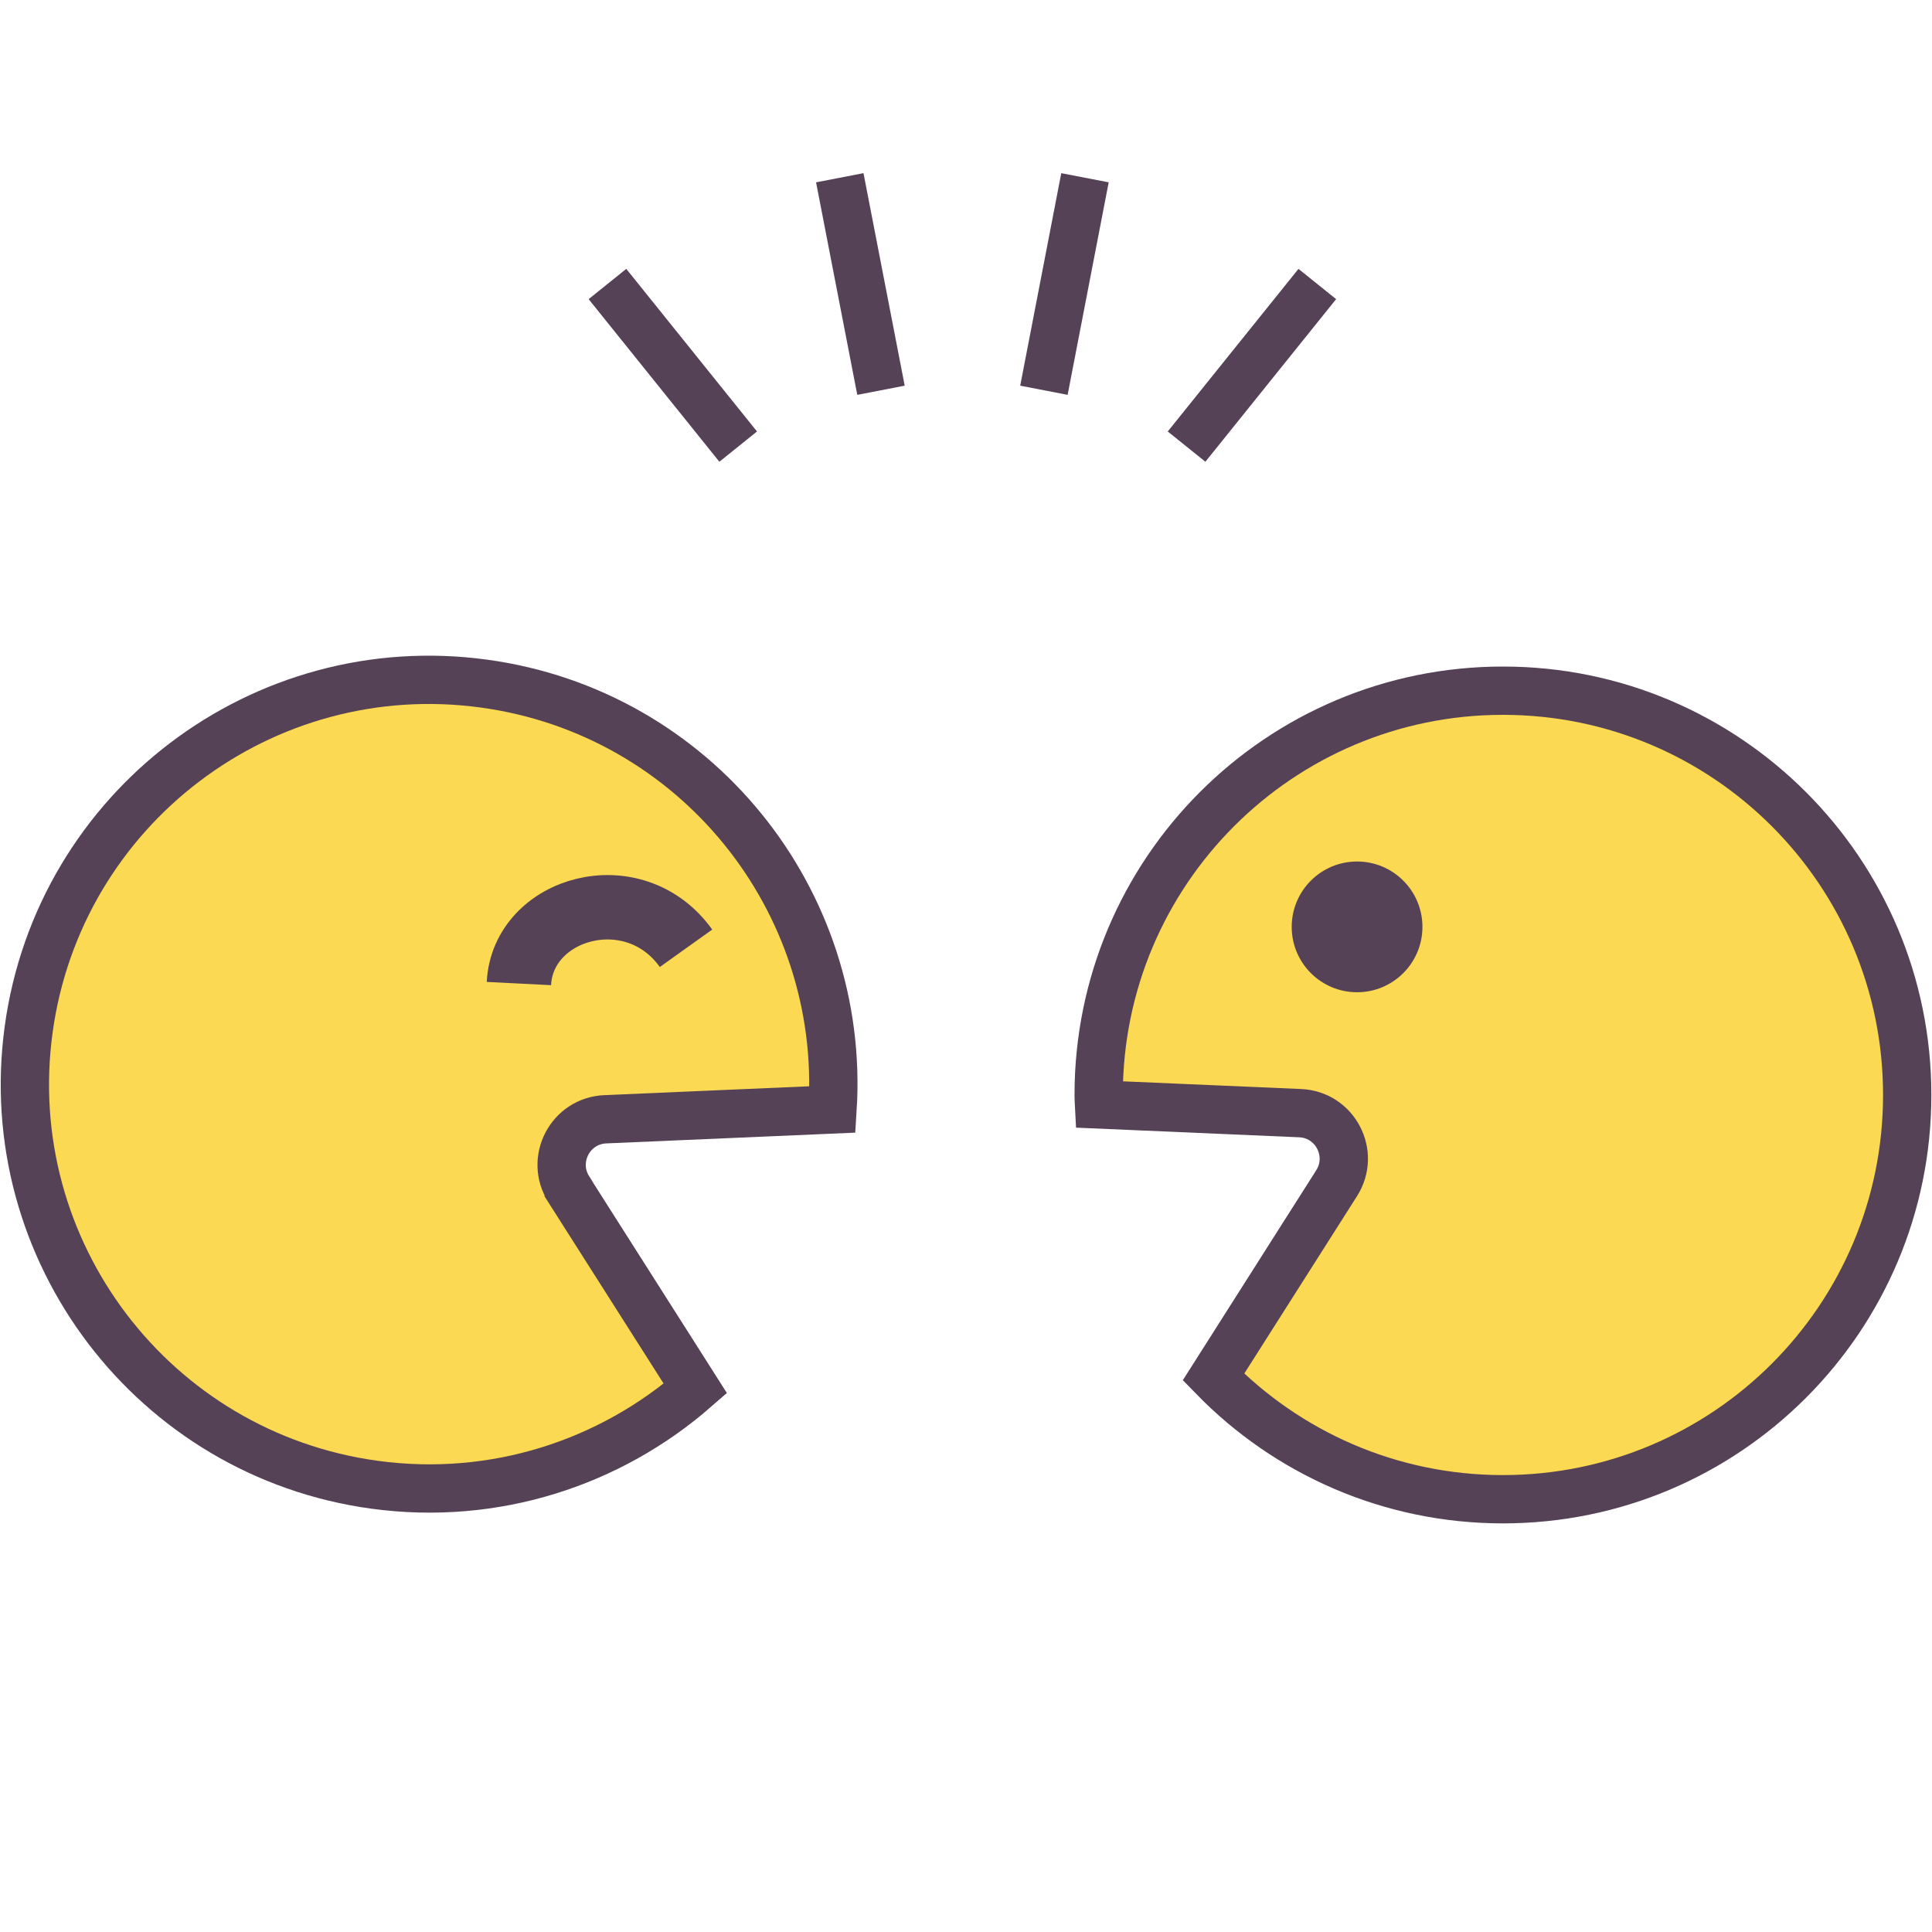
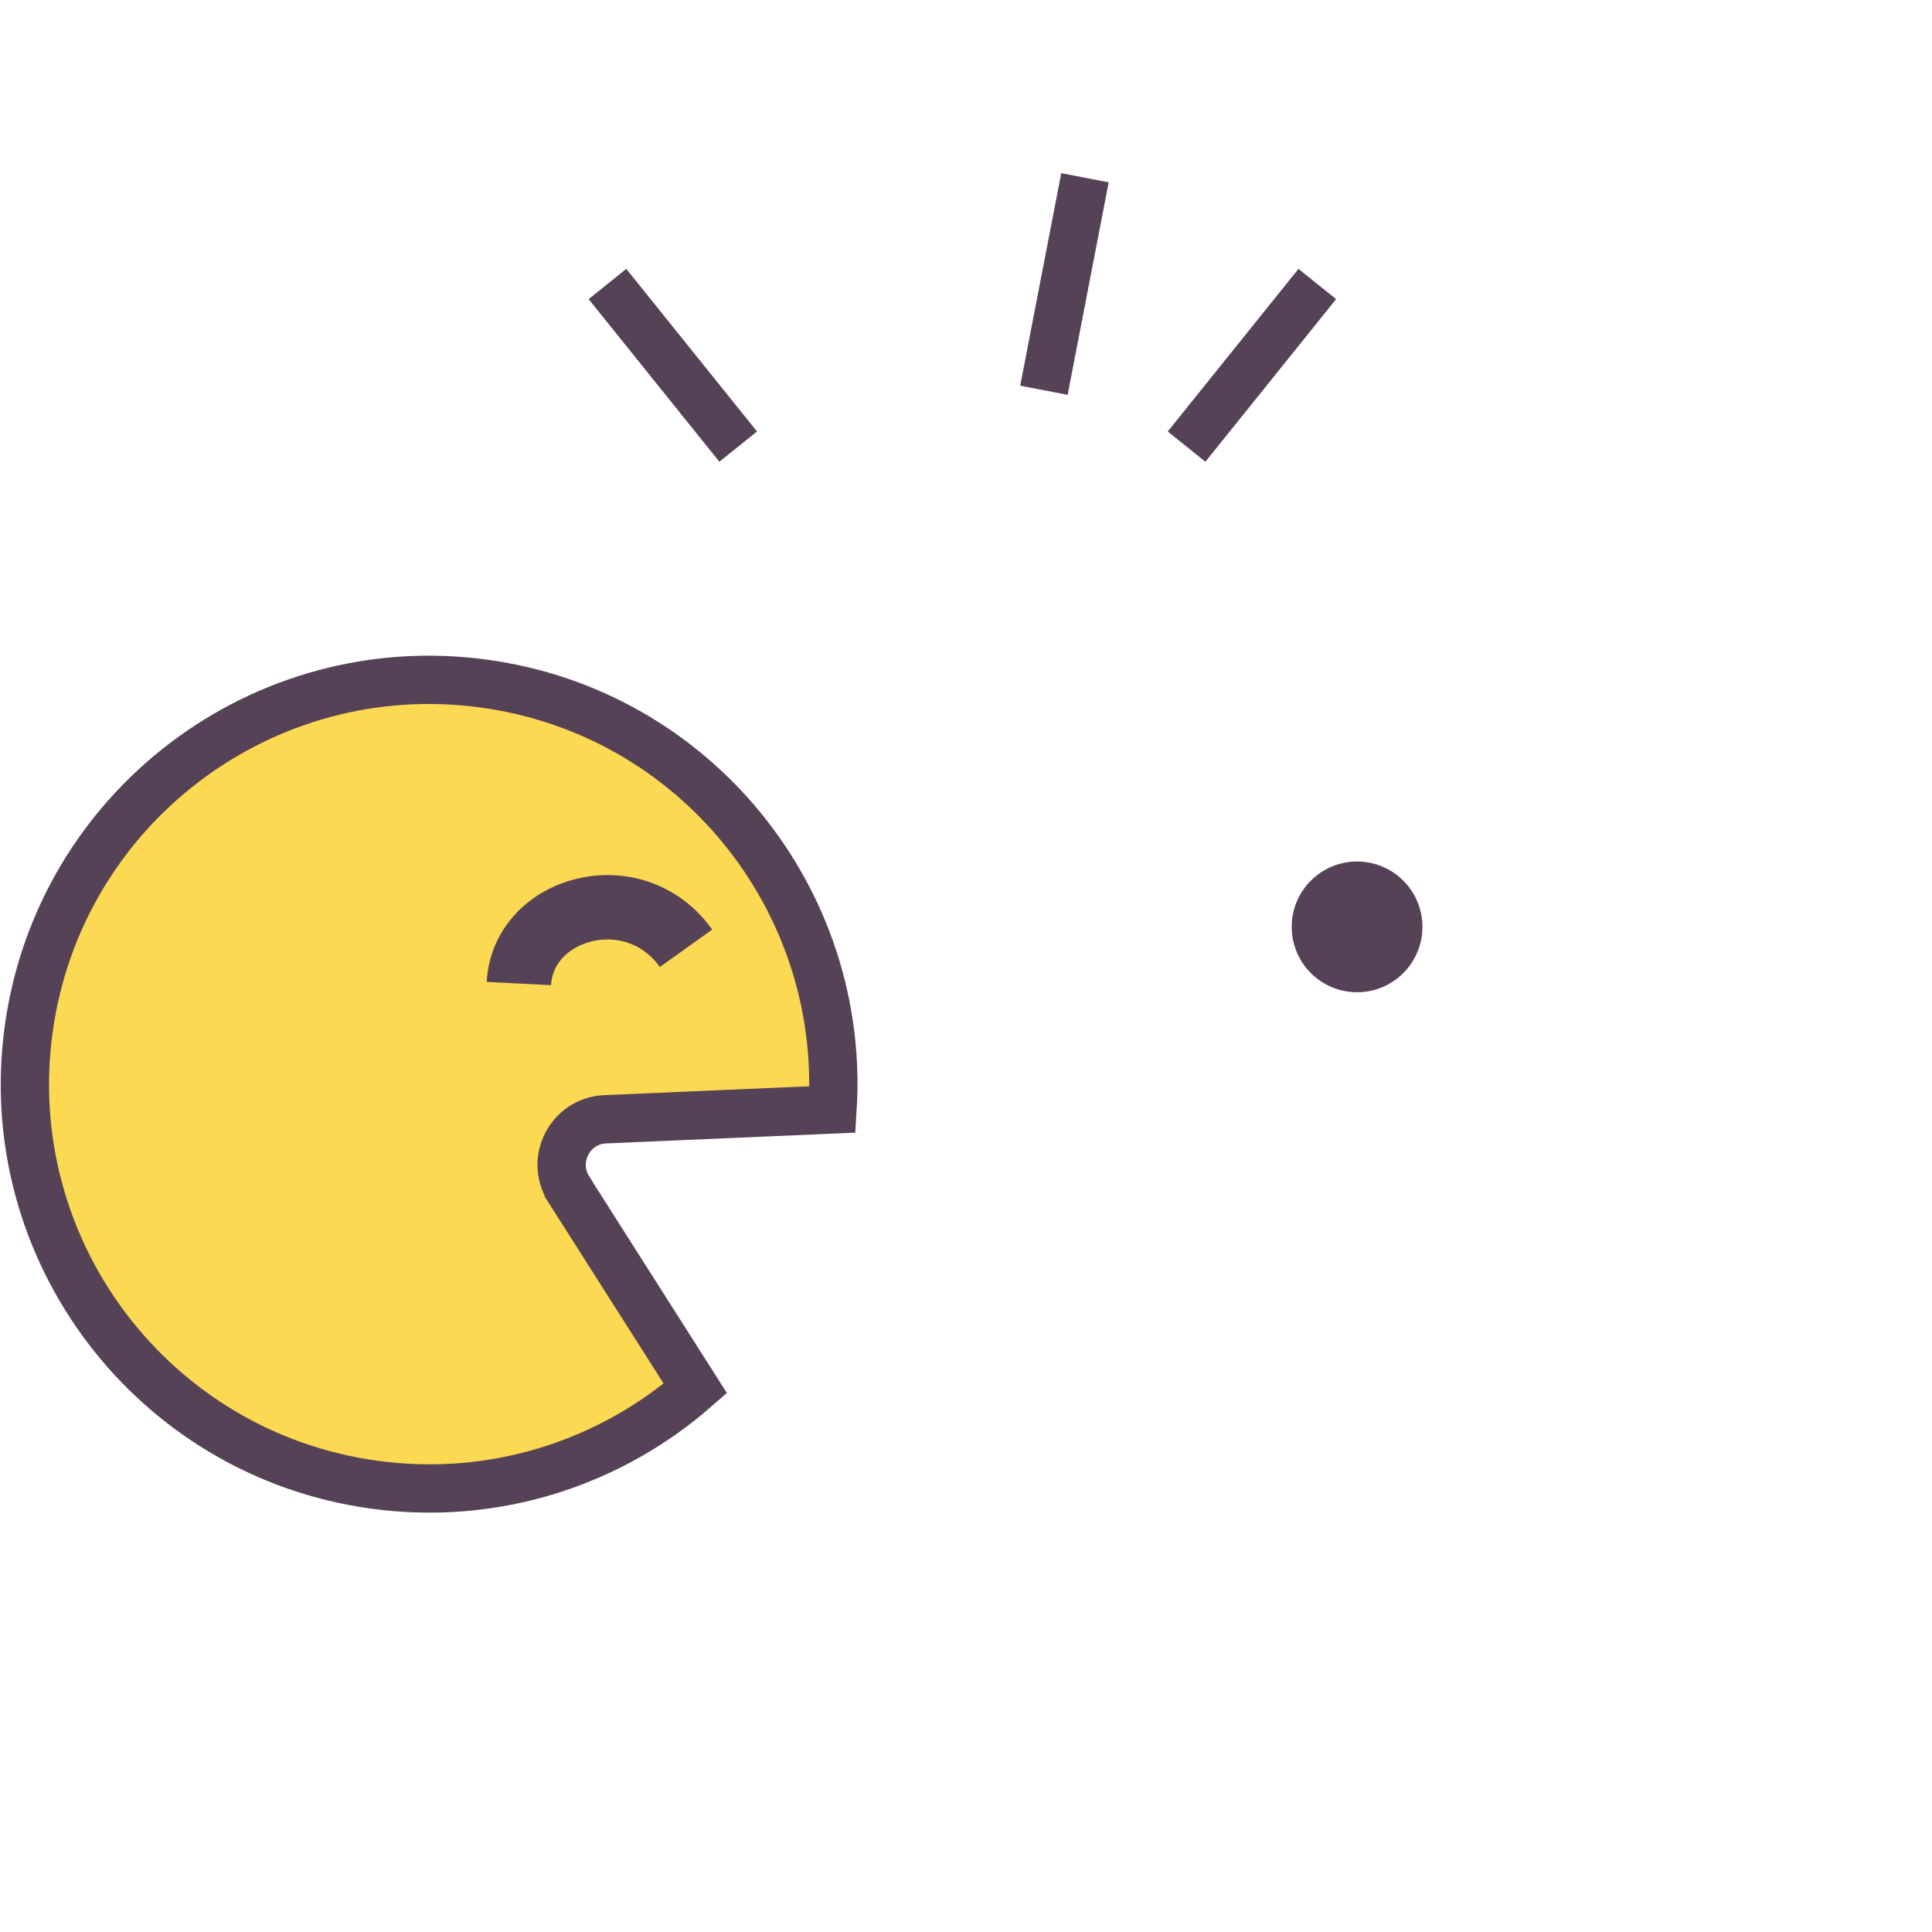
<svg xmlns="http://www.w3.org/2000/svg" version="1.1" viewBox="0 0 120 120">
  <defs>
    <style>
      .cls-1, .cls-2, .cls-3, .cls-4 {
        stroke-miterlimit: 10;
      }

      .cls-1, .cls-2, .cls-4 {
        stroke-width: 3px;
      }

      .cls-1, .cls-3 {
        stroke: #564256;
      }

      .cls-1, .cls-3, .cls-4 {
        fill: none;
      }

      .cls-2 {
        fill: #fbd952;
      }

      .cls-2, .cls-3 {
        fill-rule: evenodd;
      }

      .cls-2, .cls-4 {
        stroke: #564256;
      }

      .cls-5 {
        fill: #564256;
      }

      .cls-3 {
        stroke-width: 4px;
      }
    </style>
  </defs>
  <g>
    <g id="_レイヤー_1" data-name="レイヤー_1">
      <g>
        <g>
-           <path class="cls-2" d="M93.35,42.9c-13.87,0-25.11,11.24-25.11,25.11,0,.2.01.4.02.59l12.49.54c2.18.09,3.44,2.51,2.27,4.35l-7.65,12.04c4.56,4.68,10.93,7.59,17.98,7.59,13.87,0,25.11-11.24,25.11-25.11s-11.24-25.11-25.11-25.11Z" />
          <circle class="cls-5" cx="84.29" cy="57.57" r="4.06" />
        </g>
        <g>
          <path class="cls-2" d="M35.33,73.87c-1.17-1.84.09-4.26,2.27-4.35l14.11-.61c.83-13.02-8.52-24.66-21.65-26.45-13.74-1.88-26.4,7.74-28.28,21.48-1.88,13.74,7.74,26.4,21.48,28.28,7.49,1.02,14.65-1.37,19.93-5.98l-7.86-12.36Z" />
          <path class="cls-3" d="M32.23,61.09c.24-4.74,7.15-6.71,10.38-2.19" />
        </g>
        <g>
          <line class="cls-1" x1="67.39" y1="11.04" x2="64.84" y2="24.24" />
          <line class="cls-4" x1="81.82" y1="17.64" x2="73.7" y2="27.74" />
-           <line class="cls-4" x1="52.16" y1="11.04" x2="54.72" y2="24.24" />
          <line class="cls-4" x1="37.73" y1="17.64" x2="45.85" y2="27.74" />
        </g>
      </g>
    </g>
  </g>
</svg>